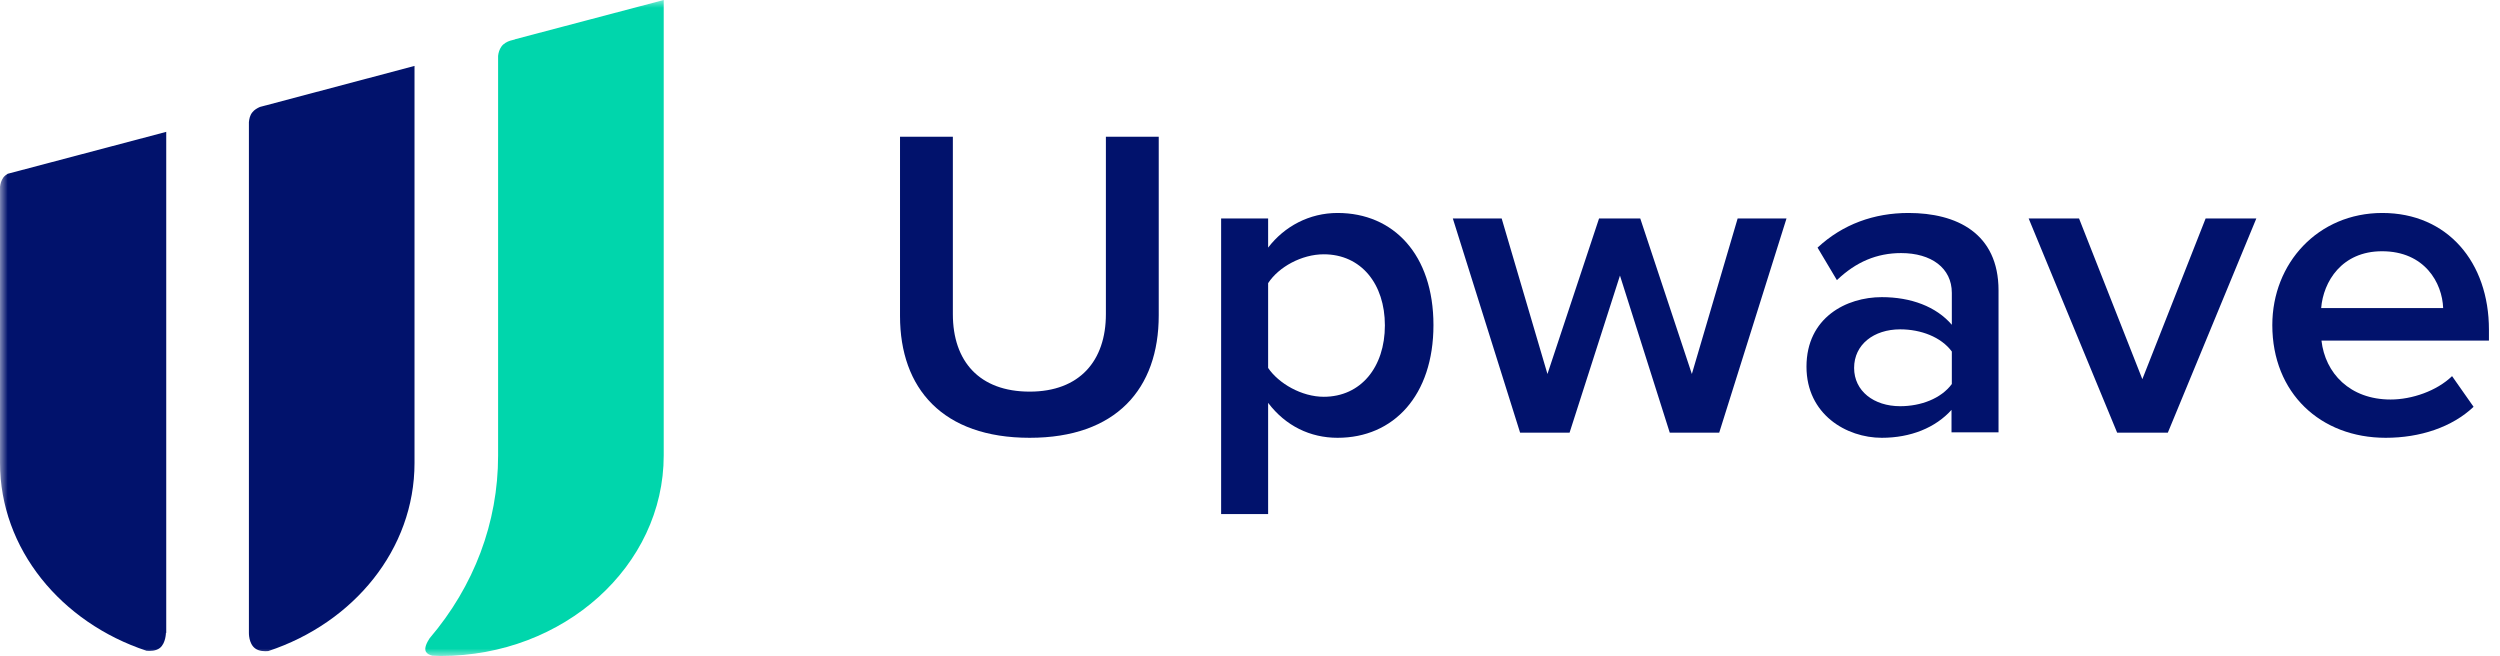
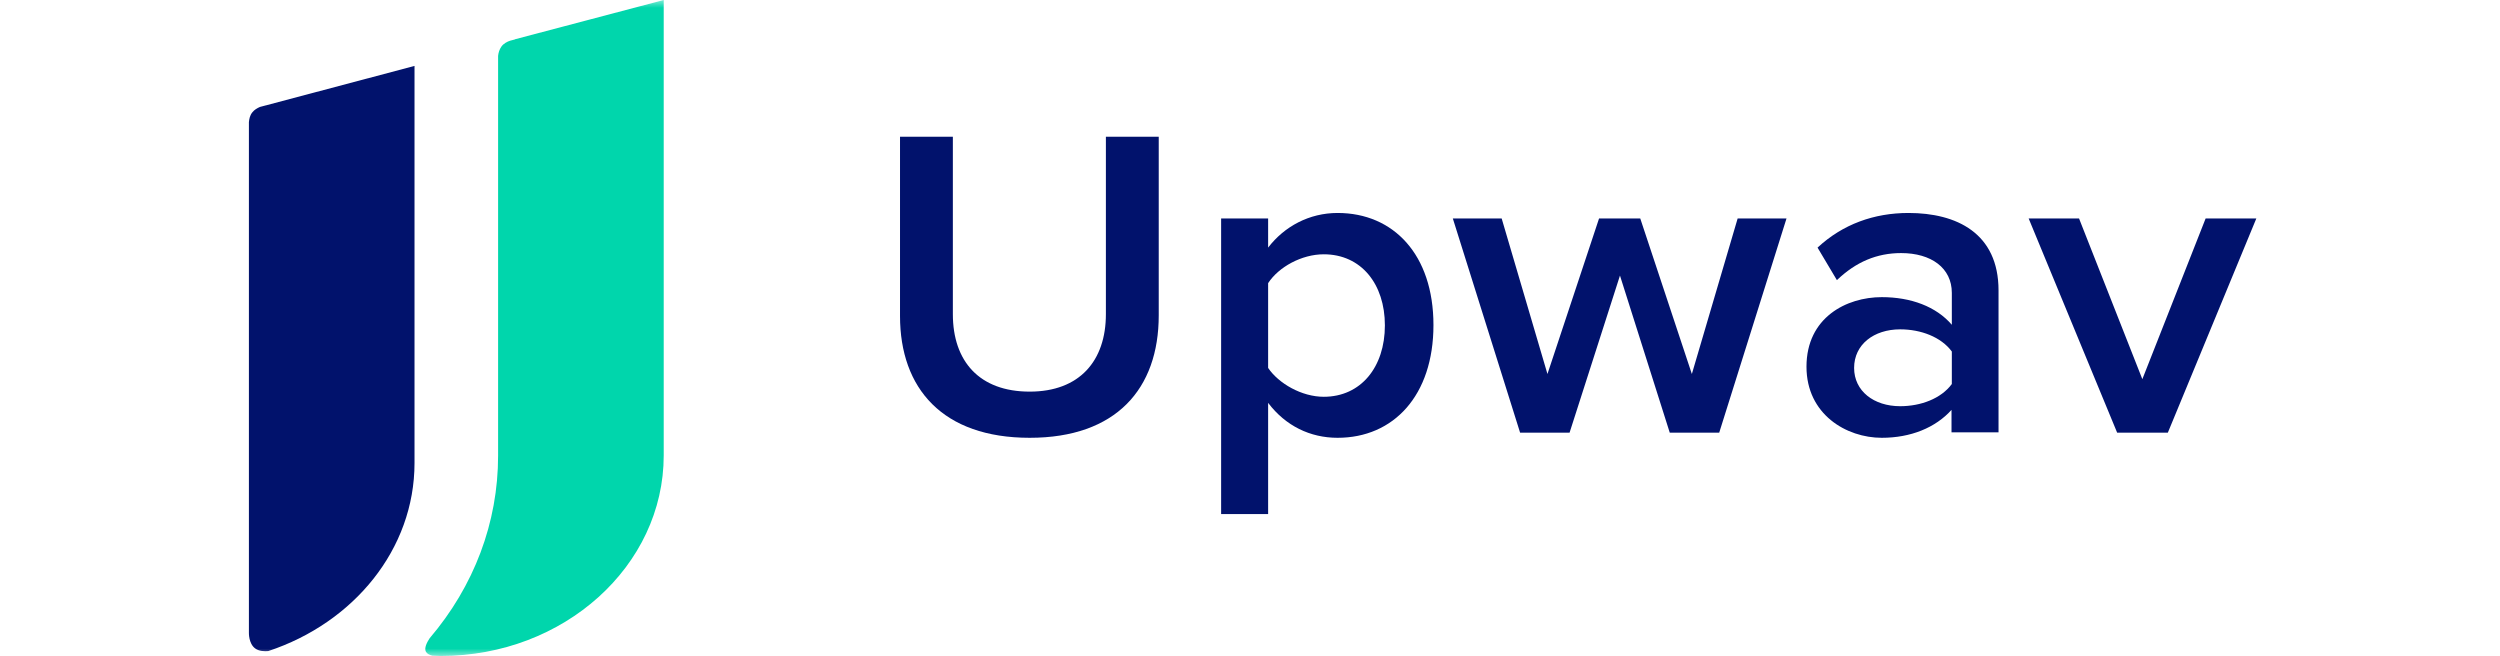
<svg xmlns="http://www.w3.org/2000/svg" width="160" height="42" viewBox="0 0 160 42" fill="none">
  <g clip-path="url(#clip0_1_2)">
    <mask id="mask0_1_2" style="mask-type:luminance" maskUnits="userSpaceOnUse" x="0" y="0" width="160" height="42">
-       <path d="M160 0H0V42H160V0Z" fill="white" />
+       <path d="M160 0H0V42H160V0" fill="white" />
    </mask>
    <g mask="url(#mask0_1_2)">
-       <path d="M0.216 11.356C0.079 11.55 0.02 11.764 0 11.958V12.328V12.347V29.614C0 35.136 3.913 39.842 9.381 41.65C9.617 41.669 9.97 41.669 10.226 41.475C10.62 41.164 10.62 40.483 10.62 40.483C10.62 40.483 10.62 40.503 10.639 40.522V8.439L0.492 11.122C0.393 11.181 0.295 11.258 0.216 11.356Z" fill="#01126C" />
      <path d="M16.146 7.194C15.989 7.389 15.949 7.622 15.93 7.816V8.166C15.93 8.186 15.93 8.205 15.93 8.205V40.522V40.503C15.93 40.503 15.91 41.183 16.323 41.494C16.578 41.689 16.952 41.689 17.168 41.669C22.636 39.861 26.529 35.155 26.529 29.633V4.219L16.637 6.844C16.46 6.922 16.284 7.019 16.146 7.194Z" fill="#01126C" />
      <path d="M32.979 2.508C32.999 2.508 32.999 2.508 32.979 2.508C32.999 2.508 32.96 2.508 32.94 2.528L32.645 2.606C32.468 2.664 32.232 2.781 32.094 2.975C31.957 3.169 31.898 3.383 31.878 3.578V3.947V3.967V29.167C31.878 33.444 30.344 37.508 27.493 40.853C27.316 41.125 27.139 41.475 27.257 41.708C27.335 41.844 27.493 41.922 27.67 41.961C27.847 41.961 28.023 41.981 28.22 41.981C36.087 41.981 42.478 36.225 42.478 29.147V0L32.979 2.508Z" fill="#00D6AC" />
      <path d="M57.601 8.75H60.983V20.106C60.983 23.119 62.675 25.064 65.9 25.064C69.086 25.064 70.777 23.1 70.777 20.106V8.75H74.159V20.183C74.159 24.889 71.426 28.019 65.9 28.019C60.334 28.019 57.601 24.869 57.601 20.222V8.75Z" fill="#01126C" />
      <path d="M78.152 32.9V13.98H81.16V15.847C82.203 14.486 83.796 13.63 85.605 13.63C89.184 13.63 91.741 16.294 91.741 20.805C91.741 25.317 89.184 28.019 85.605 28.019C83.855 28.019 82.281 27.261 81.16 25.783V32.9H78.152ZM84.72 16.275C83.304 16.275 81.829 17.091 81.16 18.122V23.547C81.829 24.539 83.304 25.394 84.72 25.394C87.1 25.394 88.633 23.489 88.633 20.825C88.633 18.18 87.119 16.275 84.72 16.275Z" fill="#01126C" />
      <path d="M103.678 17.636L100.453 27.689H97.286L92.98 13.98H96.106L99.037 23.936L102.34 13.98H104.976L108.279 23.936L111.21 13.98H114.337L110.03 27.689H106.864L103.678 17.636Z" fill="#01126C" />
      <path d="M124.917 26.211C123.874 27.378 122.281 28.019 120.433 28.019C118.171 28.019 115.615 26.522 115.615 23.469C115.615 20.319 118.171 19.017 120.433 19.017C122.301 19.017 123.914 19.619 124.917 20.786V18.744C124.917 17.15 123.599 16.197 121.672 16.197C120.118 16.197 118.781 16.761 117.562 17.928L116.323 15.847C117.935 14.35 119.941 13.63 122.144 13.63C125.212 13.63 127.906 14.914 127.906 18.589V27.669H124.897V26.211H124.917ZM124.917 22.497C124.228 21.564 122.93 21.078 121.613 21.078C119.922 21.078 118.663 22.05 118.663 23.547C118.663 25.025 119.922 25.997 121.613 25.997C122.93 25.997 124.228 25.511 124.917 24.578V22.497Z" fill="#01126C" />
      <path d="M129.833 13.98H133.058L137.11 24.267L141.161 13.98H144.406L138.742 27.689H135.497L129.833 13.98Z" fill="#01126C" />
-       <path d="M152.468 13.63C156.637 13.63 159.292 16.78 159.292 21.097V21.797H148.574C148.81 23.878 150.384 25.569 152.999 25.569C154.356 25.569 155.949 25.025 156.932 24.072L158.309 26.036C156.932 27.339 154.887 28.019 152.684 28.019C148.515 28.019 145.428 25.161 145.428 20.805C145.428 16.839 148.358 13.63 152.468 13.63ZM148.555 19.716H156.362C156.303 18.103 155.182 16.08 152.448 16.08C149.872 16.08 148.692 18.025 148.555 19.716Z" fill="#01126C" />
    </g>
  </g>
  <defs>
    <clipPath id="clip0_1_2">
      <rect width="160" height="42" fill="white" />
    </clipPath>
  </defs>
</svg>